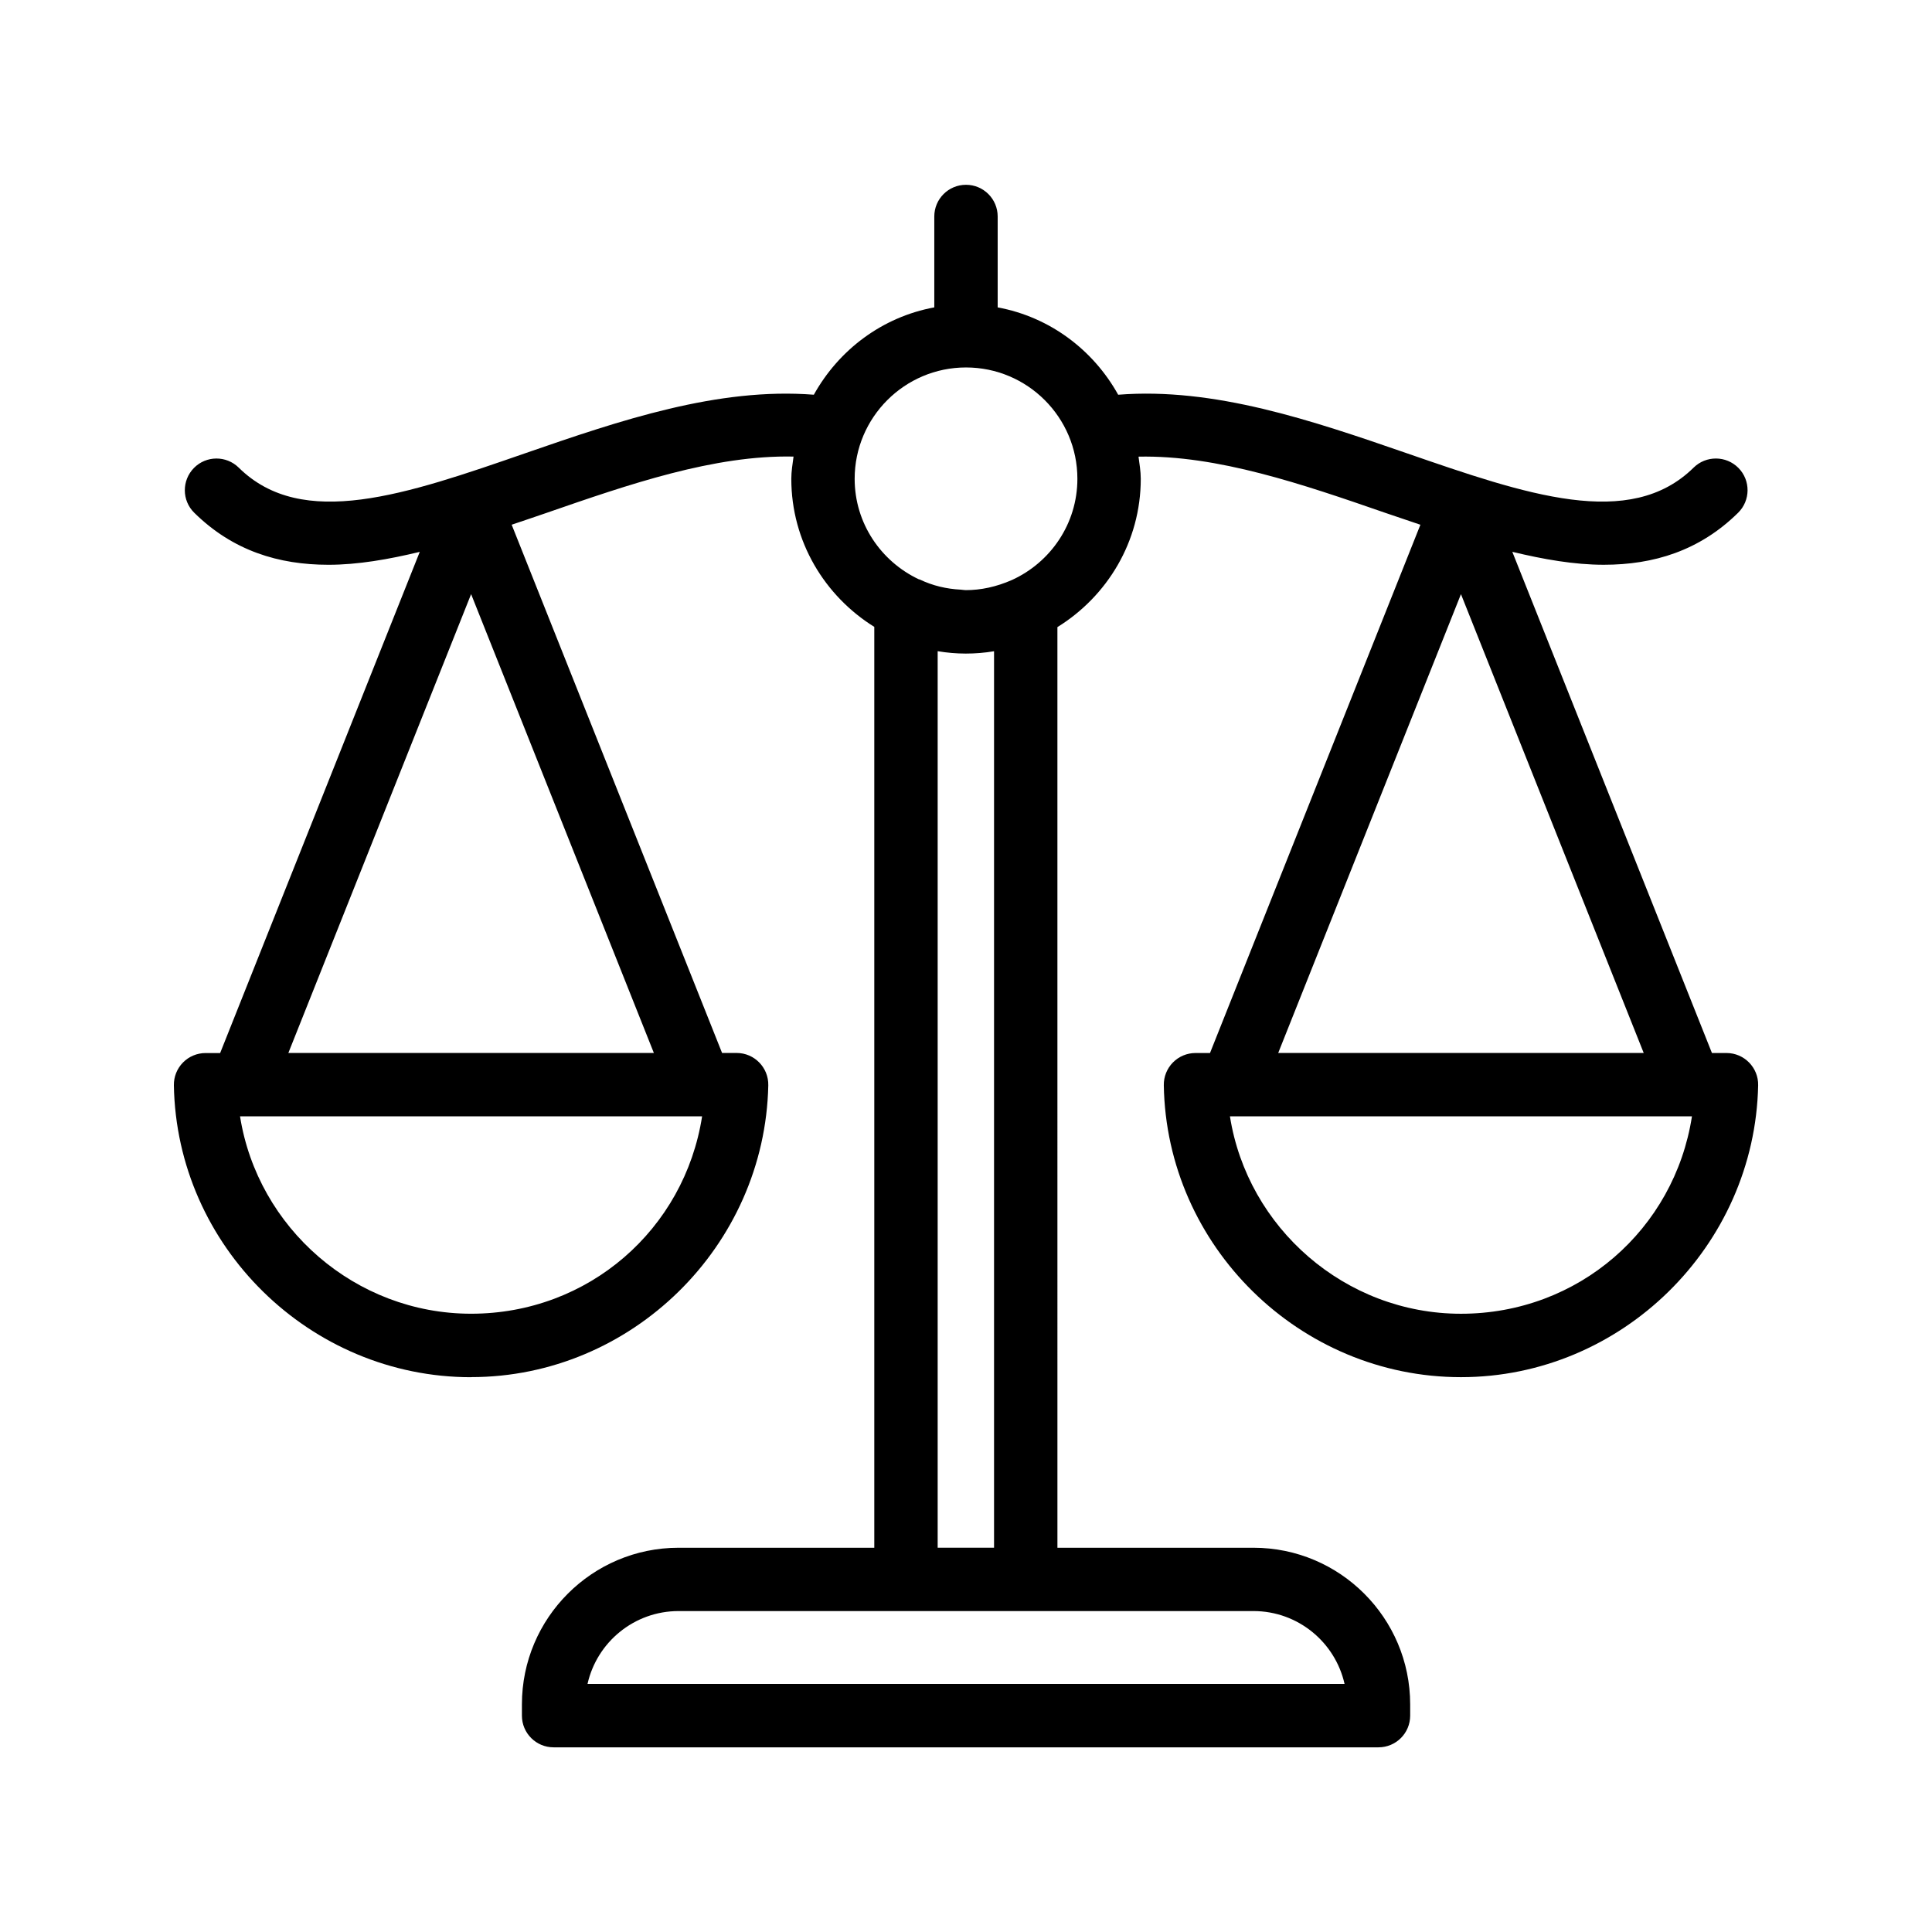
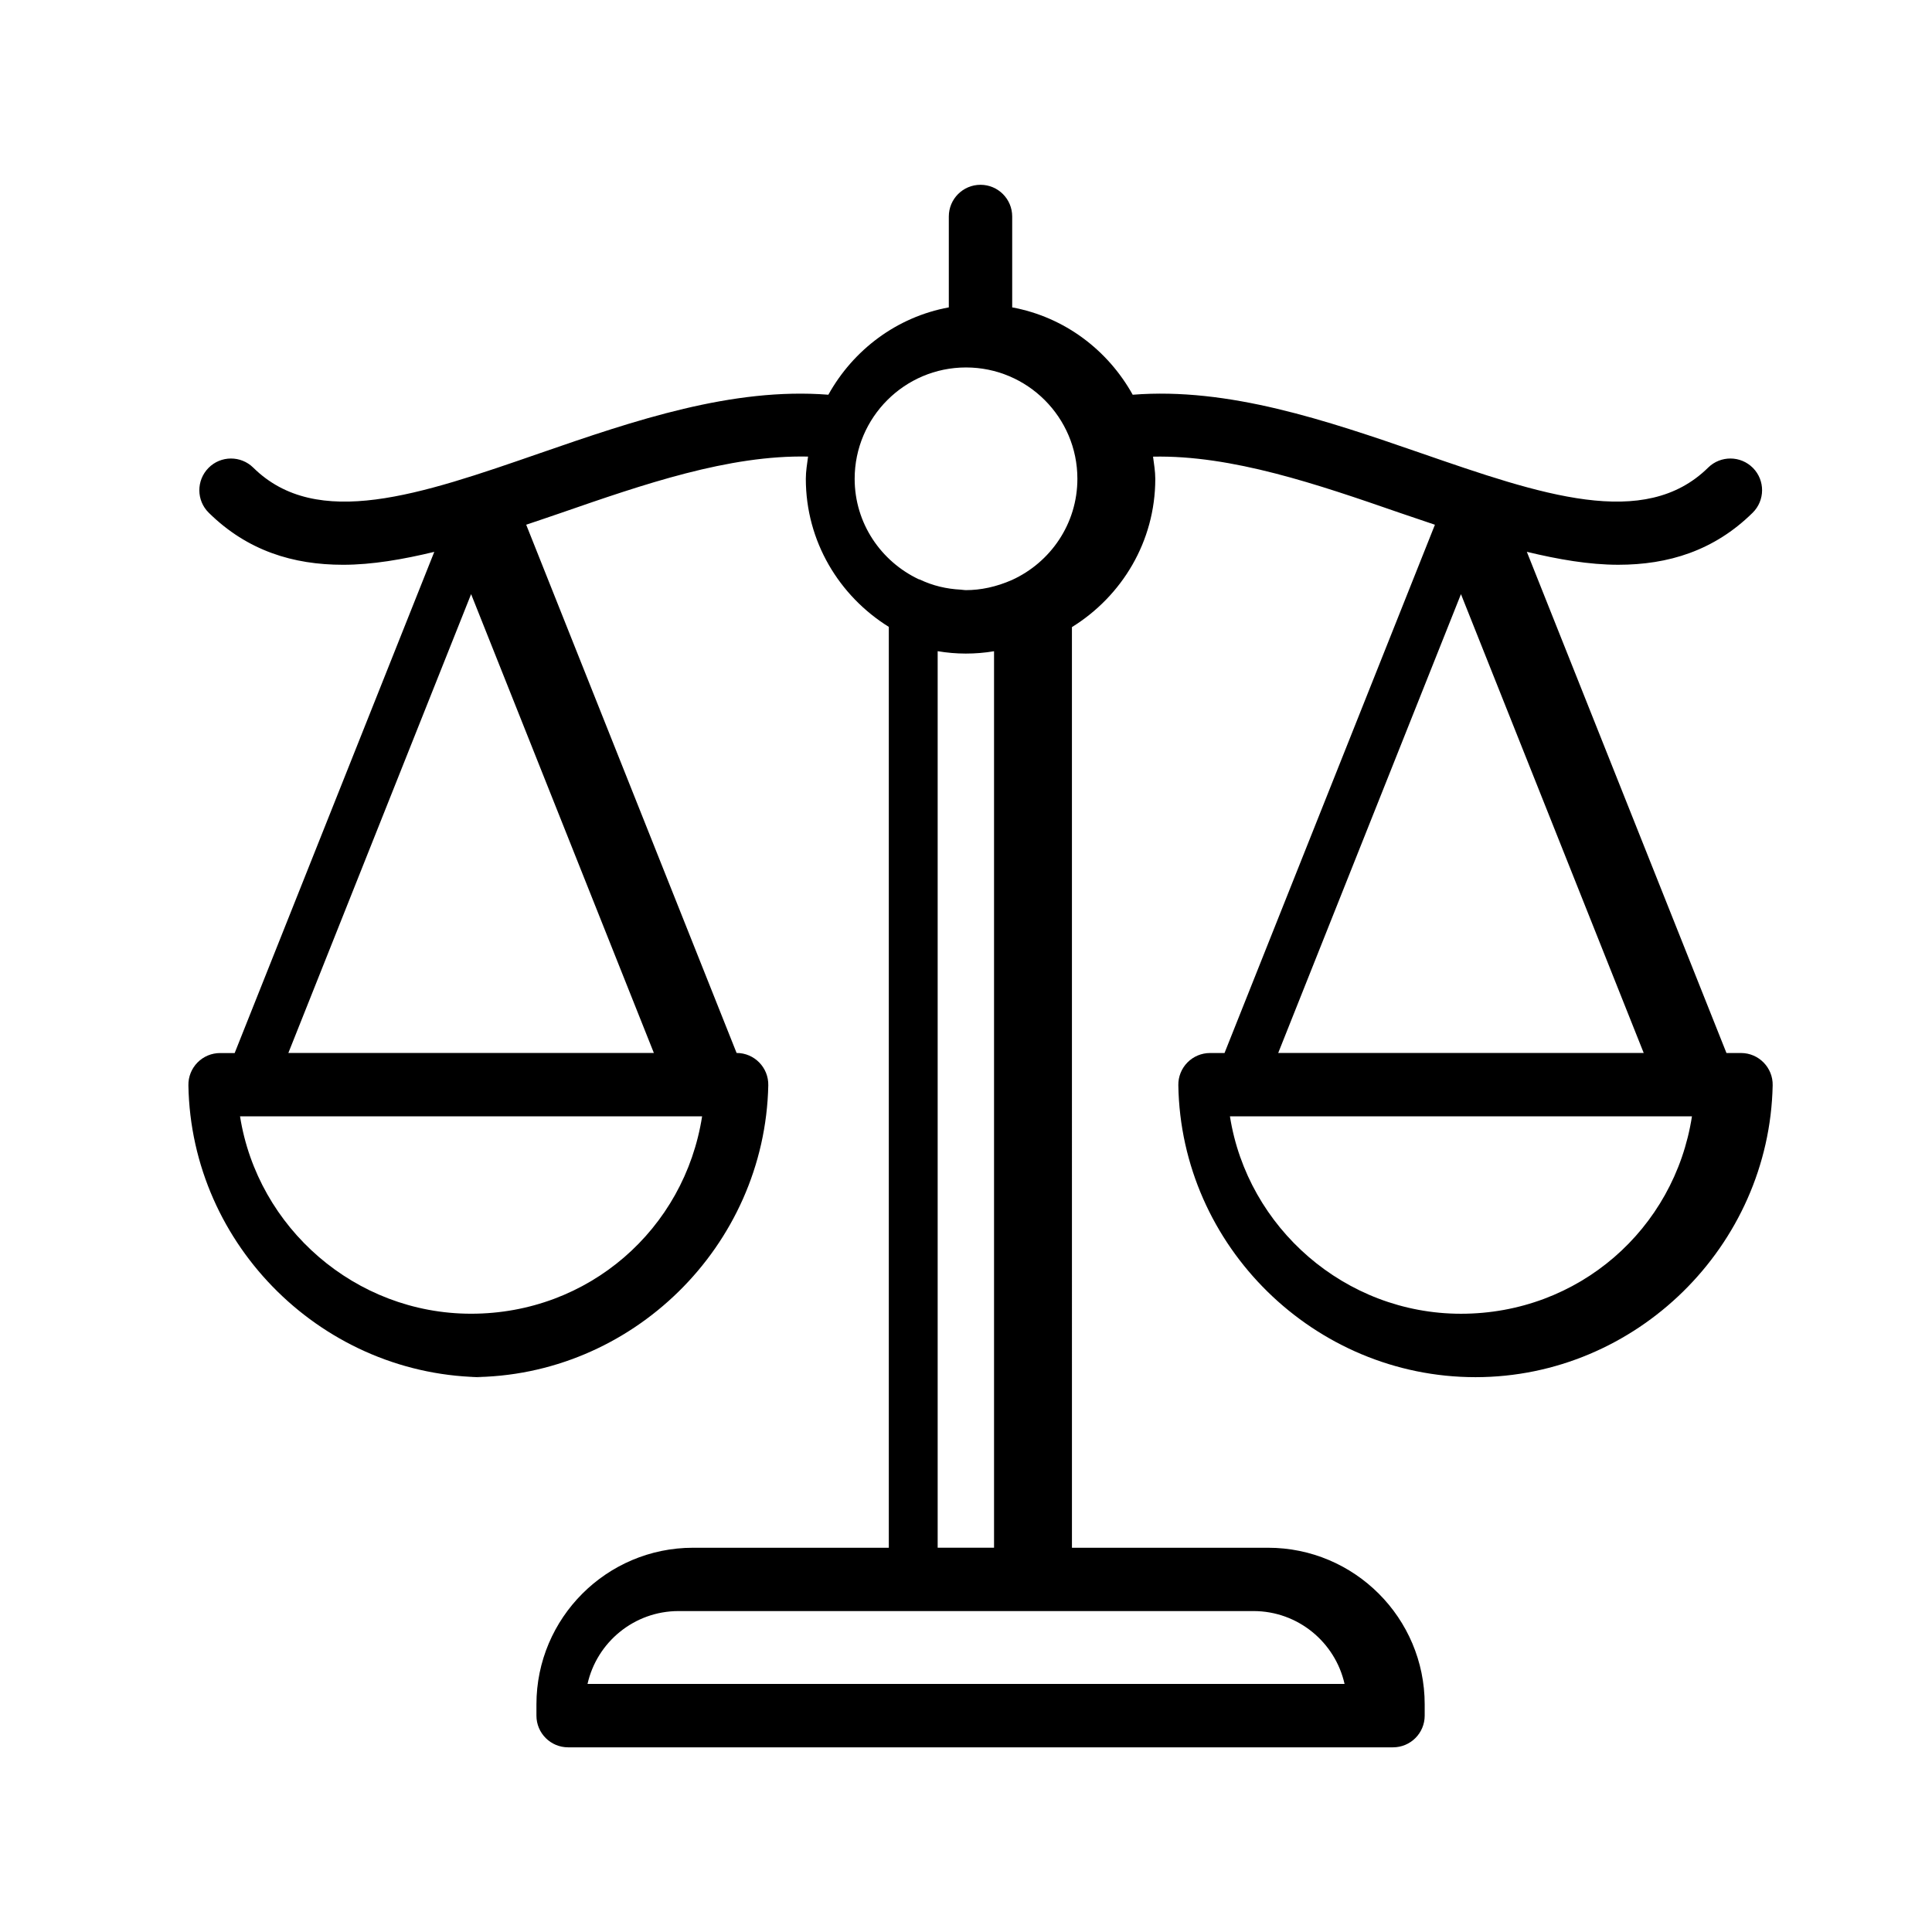
<svg xmlns="http://www.w3.org/2000/svg" fill="#000000" width="800px" height="800px" version="1.1" viewBox="144 144 512 512">
-   <path d="m268.85 508.95c42.543 0 77.867-34.688 78.754-77.328 0.102-4.676-3.664-8.578-8.398-8.578h-3.848l-55.758-139.99c3.062-1.035 6.125-2.055 9.176-3.113 21.93-7.602 44.527-15.398 65.523-14.945-0.25 1.949-0.594 3.875-0.594 5.891 0 16.594 8.844 31.062 21.992 39.242v244.04h-51.875c-22.895 0-41.508 18.613-41.508 41.508v2.984c0 4.641 3.754 8.398 8.398 8.398h218.6c4.641 0 8.398-3.754 8.398-8.398v-2.984c0-22.895-18.613-41.508-41.508-41.508h-51.973l-0.004-243.98c13.199-8.168 22.09-22.66 22.09-39.289 0-2.016-0.344-3.934-0.594-5.883 20.906-0.445 43.523 7.312 65.473 14.918 3.066 1.059 6.148 2.086 9.227 3.125l-55.758 140h-3.848c-2.246 0-4.41 0.902-5.984 2.508s-2.445 3.773-2.41 6.019c0.688 42.672 36.031 77.375 78.754 77.375 42.559 0 77.883-34.688 78.754-77.344 0.102-4.644-3.656-8.562-8.398-8.562h-3.848l-52.902-132.82c8.297 1.996 16.461 3.43 24.23 3.43 13.203 0 25.371-3.691 35.605-13.777 3.312-3.262 3.344-8.578 0.098-11.875-3.289-3.324-8.602-3.324-11.883-0.094-16.891 16.648-44.328 7.152-76.145-3.852-25.051-8.656-50.93-17.473-76.355-15.461-6.602-11.883-18.125-20.602-31.934-23.148v-24.09c0-4.641-3.754-8.398-8.398-8.398-4.641 0-8.398 3.754-8.398 8.398v24.086c-13.805 2.547-25.32 11.266-31.922 23.148-25.48-1.988-51.332 6.801-76.398 15.48-31.734 11.004-59.156 20.469-75.996 3.856-3.312-3.266-8.625-3.231-11.875 0.062-3.262 3.312-3.231 8.629 0.066 11.875 10.25 10.102 22.402 13.793 35.59 13.793 7.75 0 15.895-1.43 24.18-3.422l-52.902 132.82h-3.867c-2.246 0-4.41 0.902-5.984 2.508s-2.445 3.773-2.41 6.035c0.723 42.66 36.047 77.363 78.77 77.363zm262.32-16.793c-30.719 0-56.582-22.797-61.223-52.316h0.41 122.03c-4.637 29.945-30.074 52.316-61.219 52.316zm-48.43-69.113 48.43-121.59 48.43 121.59zm17.582 167.21h-200.62c2.477-11.039 12.348-19.305 24.125-19.305 122.77 0.023 153.18 0 152.37 0 11.777 0.004 21.648 8.27 24.125 19.305zm-107.83-36.094v-237.59c4.902 0.836 9.938 0.852 14.941 0.016v237.57zm7.508-312.78c16.285 0 29.52 13.234 29.52 29.504 0 11.934-7.141 22.176-17.352 26.824-4.125 1.809-8.25 2.695-12.285 2.684-0.438-0.004-0.848-0.109-1.285-0.129-3.731-0.188-7.383-1.027-10.867-2.695-0.074-0.035-0.164-0.016-0.242-0.051-10.008-4.727-16.996-14.84-16.996-26.633 0.008-16.27 13.242-29.504 29.508-29.504zm-131.15 250.77c-30.719 0-56.582-22.781-61.238-52.316h0.426 122.03c-4.656 29.945-30.094 52.316-61.219 52.316zm0-190.7 48.43 121.59h-96.859z" />
+   <path d="m268.85 508.95c42.543 0 77.867-34.688 78.754-77.328 0.102-4.676-3.664-8.578-8.398-8.578l-55.758-139.99c3.062-1.035 6.125-2.055 9.176-3.113 21.93-7.602 44.527-15.398 65.523-14.945-0.25 1.949-0.594 3.875-0.594 5.891 0 16.594 8.844 31.062 21.992 39.242v244.04h-51.875c-22.895 0-41.508 18.613-41.508 41.508v2.984c0 4.641 3.754 8.398 8.398 8.398h218.6c4.641 0 8.398-3.754 8.398-8.398v-2.984c0-22.895-18.613-41.508-41.508-41.508h-51.973l-0.004-243.98c13.199-8.168 22.09-22.66 22.09-39.289 0-2.016-0.344-3.934-0.594-5.883 20.906-0.445 43.523 7.312 65.473 14.918 3.066 1.059 6.148 2.086 9.227 3.125l-55.758 140h-3.848c-2.246 0-4.41 0.902-5.984 2.508s-2.445 3.773-2.41 6.019c0.688 42.672 36.031 77.375 78.754 77.375 42.559 0 77.883-34.688 78.754-77.344 0.102-4.644-3.656-8.562-8.398-8.562h-3.848l-52.902-132.82c8.297 1.996 16.461 3.43 24.23 3.43 13.203 0 25.371-3.691 35.605-13.777 3.312-3.262 3.344-8.578 0.098-11.875-3.289-3.324-8.602-3.324-11.883-0.094-16.891 16.648-44.328 7.152-76.145-3.852-25.051-8.656-50.93-17.473-76.355-15.461-6.602-11.883-18.125-20.602-31.934-23.148v-24.09c0-4.641-3.754-8.398-8.398-8.398-4.641 0-8.398 3.754-8.398 8.398v24.086c-13.805 2.547-25.32 11.266-31.922 23.148-25.48-1.988-51.332 6.801-76.398 15.48-31.734 11.004-59.156 20.469-75.996 3.856-3.312-3.266-8.625-3.231-11.875 0.062-3.262 3.312-3.231 8.629 0.066 11.875 10.25 10.102 22.402 13.793 35.59 13.793 7.75 0 15.895-1.43 24.18-3.422l-52.902 132.82h-3.867c-2.246 0-4.41 0.902-5.984 2.508s-2.445 3.773-2.41 6.035c0.723 42.66 36.047 77.363 78.77 77.363zm262.32-16.793c-30.719 0-56.582-22.797-61.223-52.316h0.41 122.03c-4.637 29.945-30.074 52.316-61.219 52.316zm-48.43-69.113 48.43-121.59 48.43 121.59zm17.582 167.21h-200.62c2.477-11.039 12.348-19.305 24.125-19.305 122.77 0.023 153.18 0 152.37 0 11.777 0.004 21.648 8.27 24.125 19.305zm-107.83-36.094v-237.59c4.902 0.836 9.938 0.852 14.941 0.016v237.57zm7.508-312.78c16.285 0 29.52 13.234 29.52 29.504 0 11.934-7.141 22.176-17.352 26.824-4.125 1.809-8.25 2.695-12.285 2.684-0.438-0.004-0.848-0.109-1.285-0.129-3.731-0.188-7.383-1.027-10.867-2.695-0.074-0.035-0.164-0.016-0.242-0.051-10.008-4.727-16.996-14.84-16.996-26.633 0.008-16.27 13.242-29.504 29.508-29.504zm-131.15 250.77c-30.719 0-56.582-22.781-61.238-52.316h0.426 122.03c-4.656 29.945-30.094 52.316-61.219 52.316zm0-190.7 48.43 121.59h-96.859z" />
</svg>